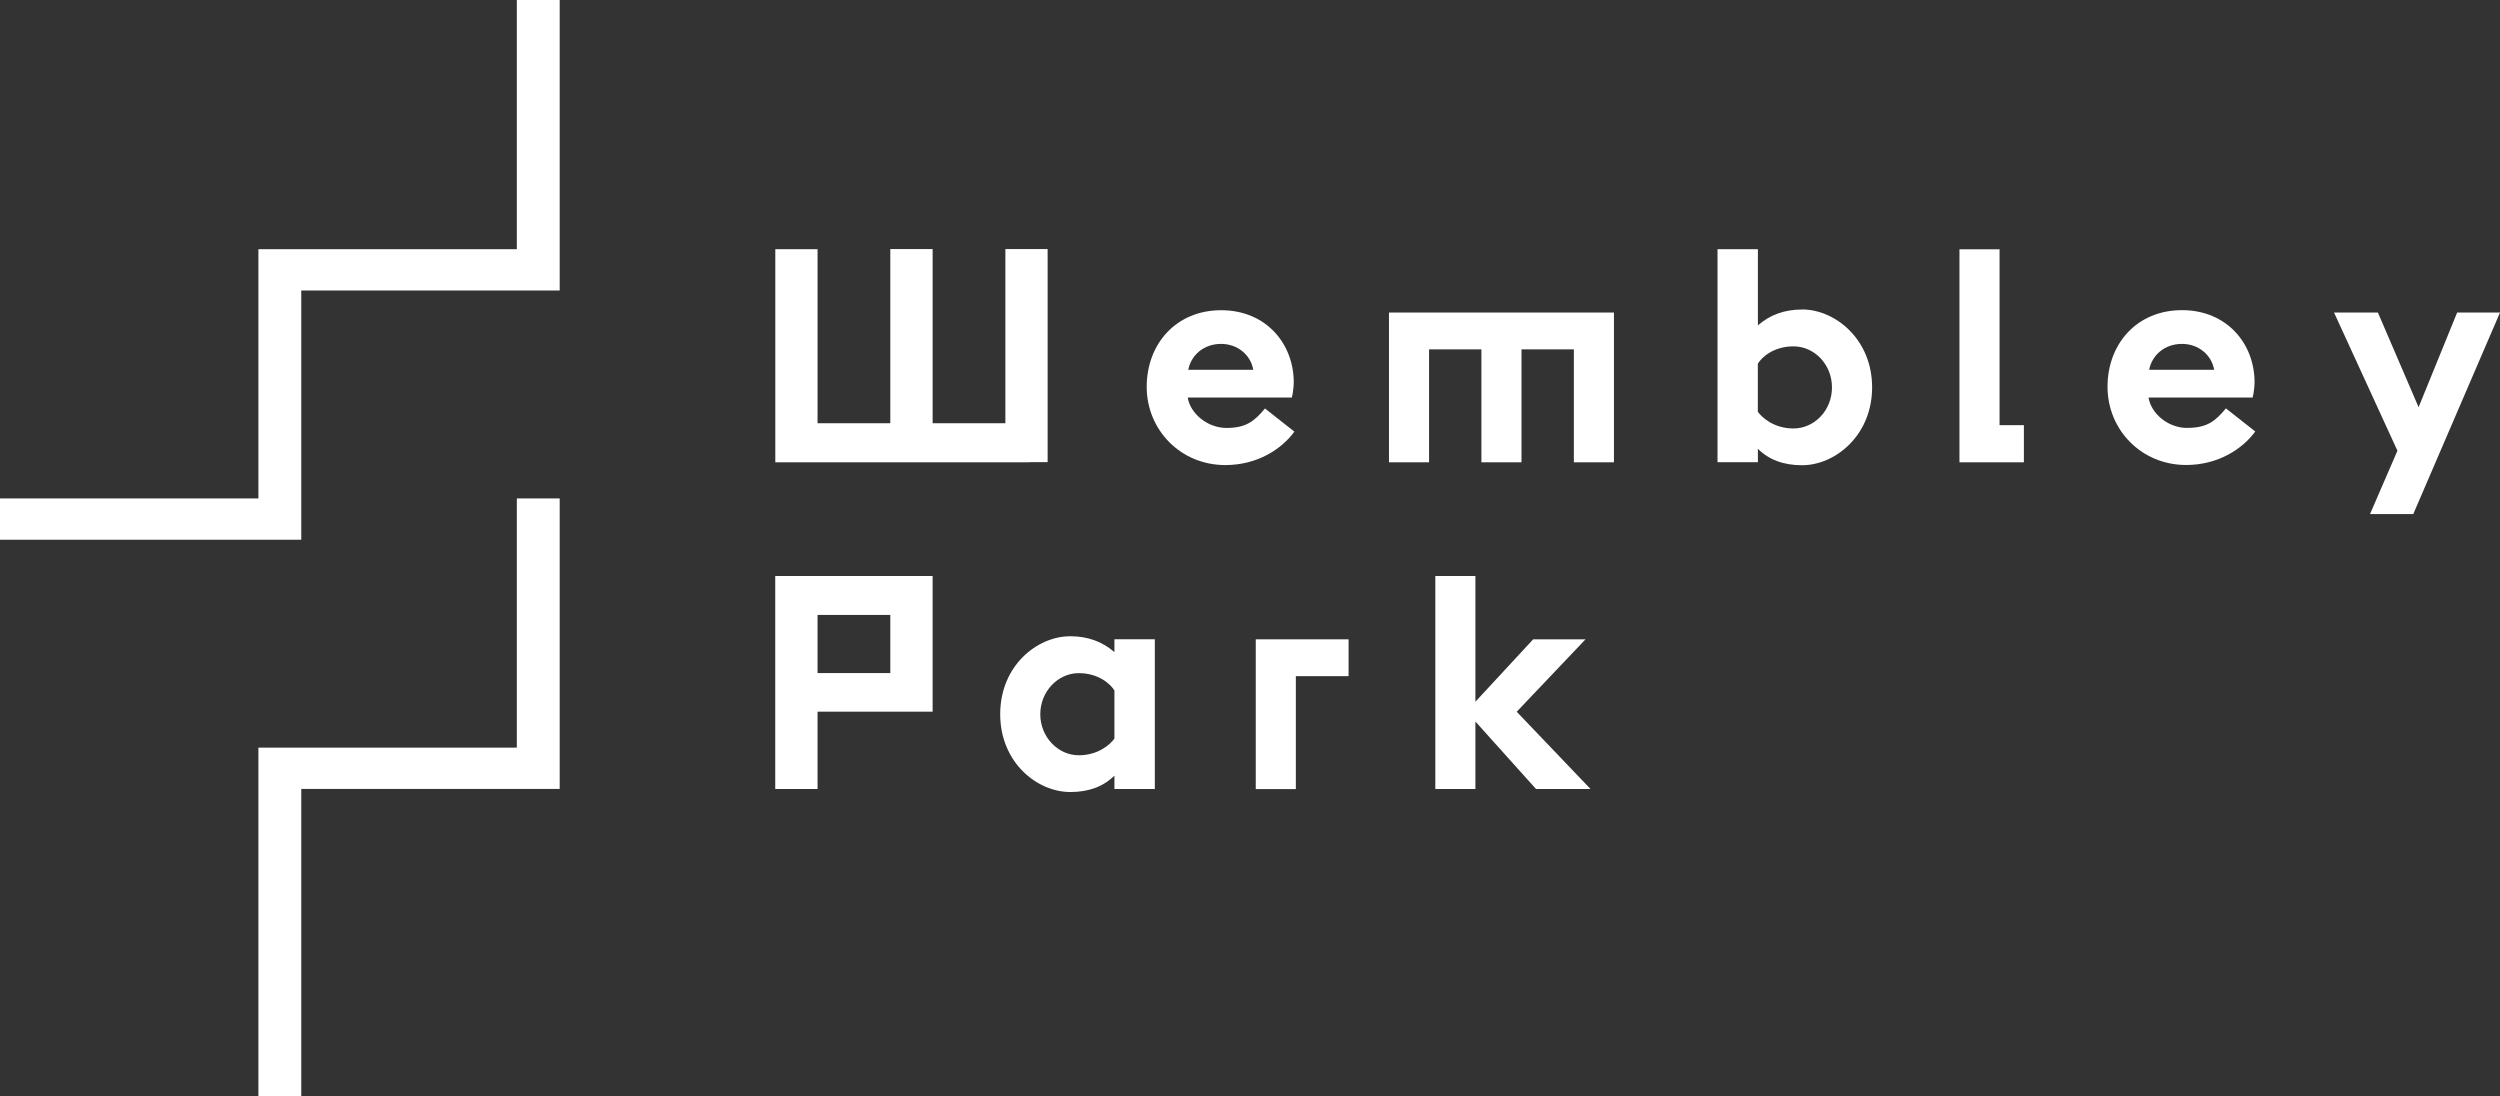
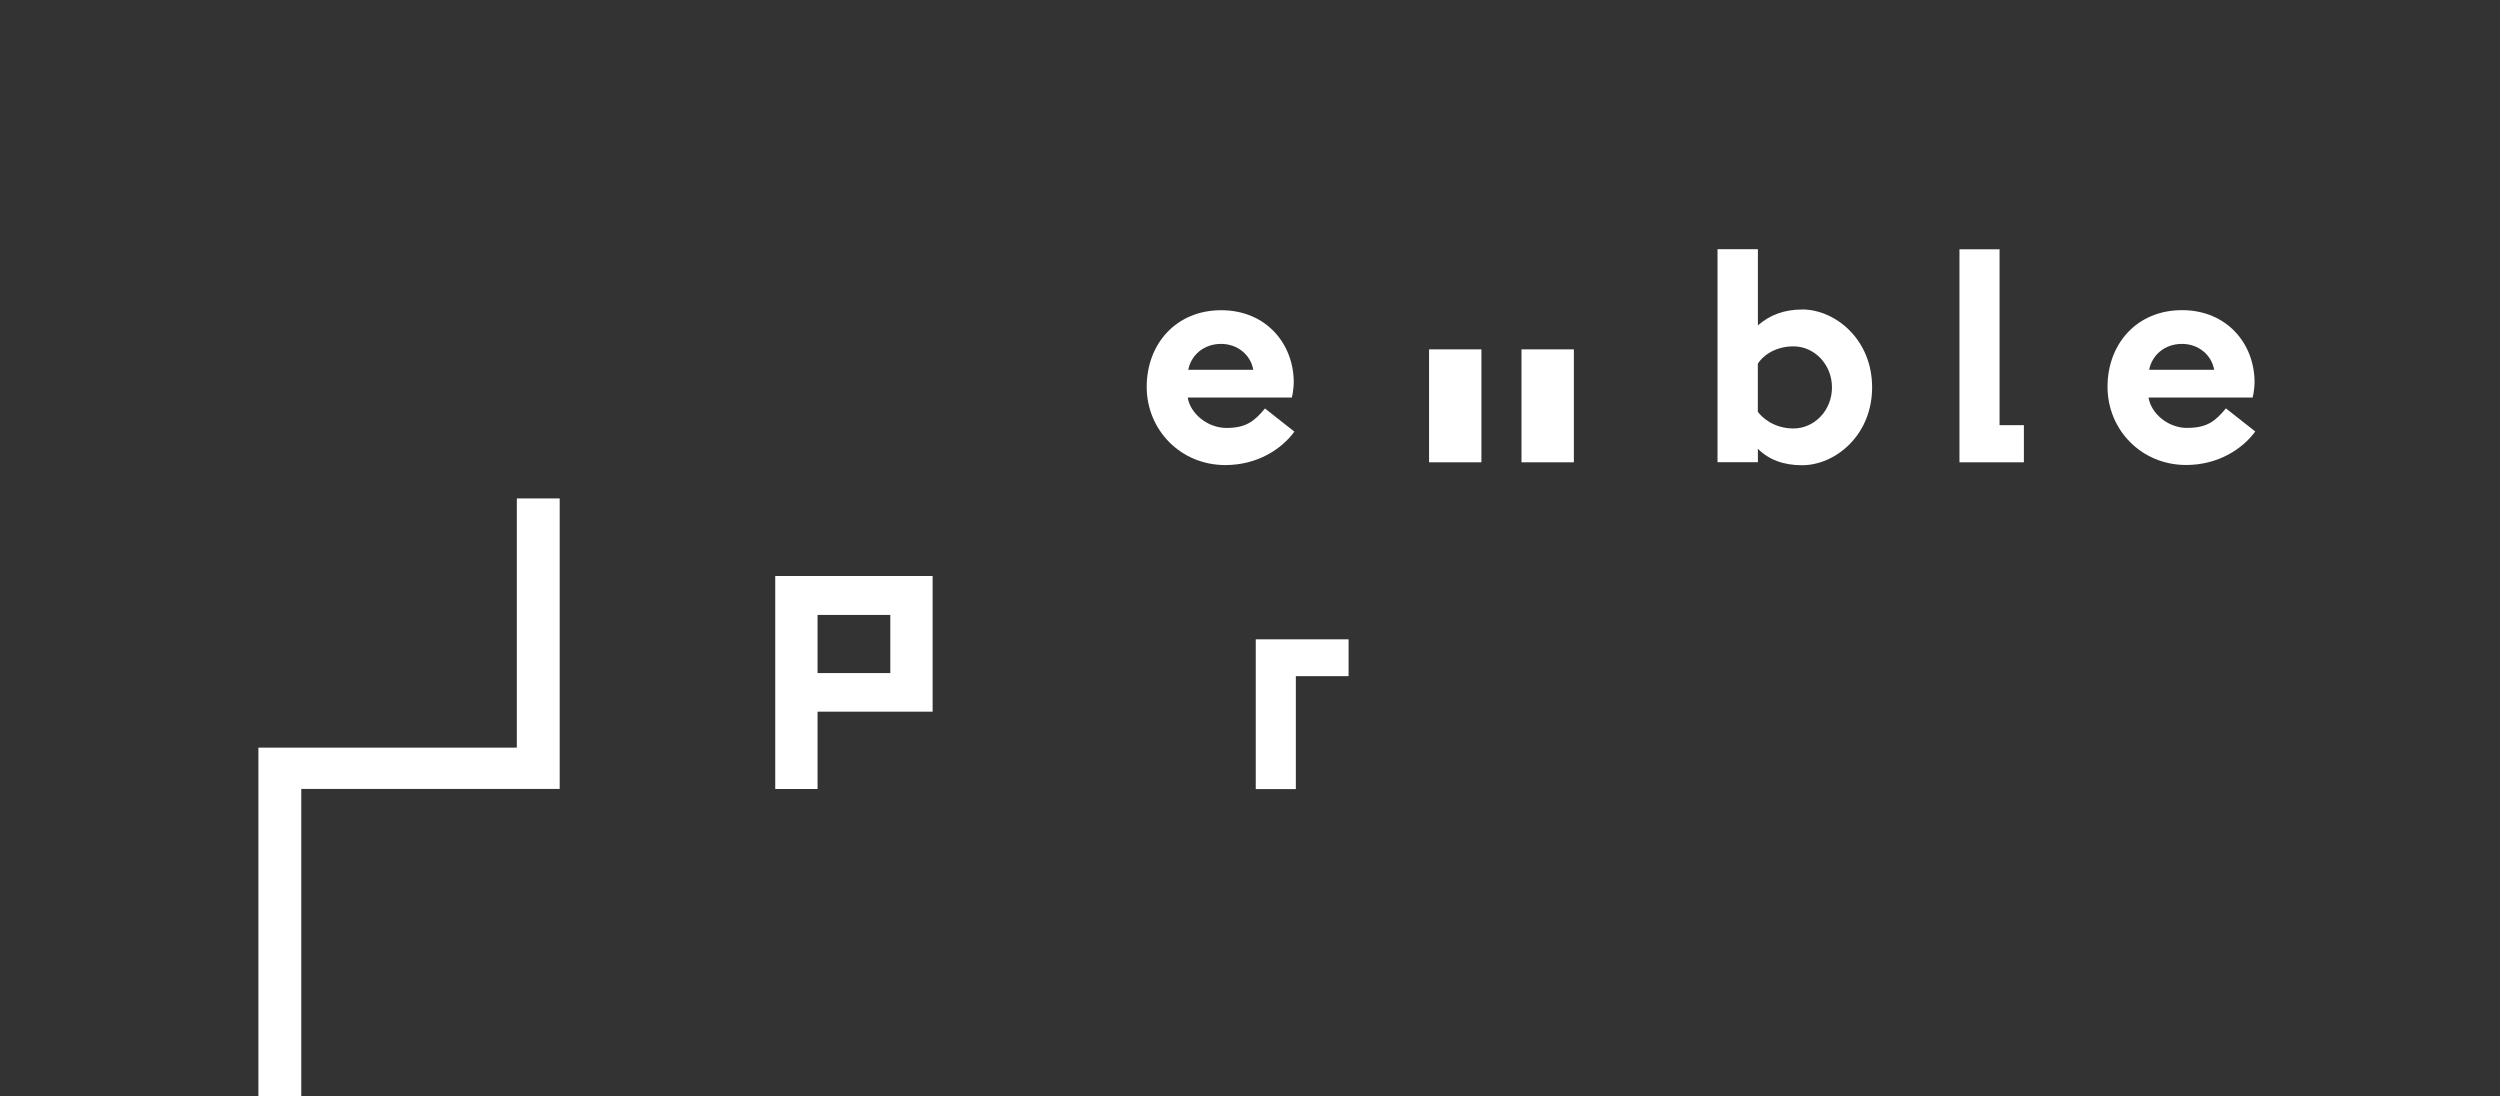
<svg xmlns="http://www.w3.org/2000/svg" width="244" height="107" viewBox="0 0 244 107" fill="none">
  <rect x="0" y="0" width="244" height="107" fill="#333333" stroke="none" />
  <g clip-path="url(#clip0_1_259)">
-     <path d="M108.768 63.647C107.569 62.609 106.152 62.098 104.456 62.098C101.223 62.098 97.62 64.977 97.62 69.699C97.62 74.421 101.223 77.301 104.456 77.301C106.273 77.301 107.69 76.767 108.768 75.699V77.007H112.71V62.391H108.768V63.639V63.647ZM108.768 72.083C108.368 72.647 107.2 73.714 105.285 73.714C103.258 73.714 101.532 71.932 101.532 69.707C101.532 67.481 103.258 65.699 105.285 65.699C107.192 65.699 108.368 66.737 108.768 67.391V72.083Z" fill="white" />
    <path d="M126.323 42.12L123.459 39.865C122.411 41.143 121.582 41.767 119.705 41.767C117.828 41.767 116.162 40.338 115.921 38.797H126.082C126.202 38.383 126.27 37.639 126.27 37.316C126.27 33.571 123.587 30.278 119.185 30.278C114.783 30.278 111.918 33.571 111.918 37.759C111.918 41.947 115.212 45.391 119.592 45.391C122.735 45.391 125.102 43.82 126.338 42.12M119.177 33.564C120.813 33.564 122.072 34.662 122.32 36.09H115.974C116.253 34.662 117.481 33.564 119.177 33.564Z" fill="white" />
-     <path d="M135.564 45.12H139.476V34.098H144.586V45.12H148.498V34.098H153.609V45.12H157.521V30.504H135.564V45.12Z" fill="white" />
+     <path d="M135.564 45.12H139.476V34.098H144.586V45.12H148.498V34.098H153.609V45.12H157.521H135.564V45.12Z" fill="white" />
    <path d="M175.883 30.21C174.187 30.21 172.77 30.714 171.571 31.752V24.323H167.629V45.113H171.571V43.804C172.649 44.872 174.066 45.406 175.883 45.406C179.116 45.406 182.719 42.496 182.719 37.804C182.719 33.113 179.116 30.203 175.883 30.203M175.046 41.819C173.139 41.819 171.963 40.752 171.564 40.188V35.496C171.963 34.842 173.131 33.804 175.046 33.804C177.074 33.804 178.8 35.556 178.8 37.812C178.8 40.068 177.074 41.819 175.046 41.819Z" fill="white" />
    <path d="M195.156 24.331H191.244V45.12H197.531V41.496H195.156V24.331Z" fill="white" />
    <path d="M213.48 41.767C211.573 41.767 209.938 40.338 209.696 38.797H219.857C219.978 38.383 220.045 37.639 220.045 37.308C220.045 33.564 217.362 30.271 212.96 30.271C208.558 30.271 205.694 33.564 205.694 37.752C205.694 41.94 208.988 45.383 213.367 45.383C216.51 45.383 218.877 43.804 220.113 42.113L217.249 39.857C216.201 41.135 215.372 41.759 213.495 41.759M212.96 33.564C214.596 33.564 215.855 34.662 216.103 36.09H209.757C210.035 34.662 211.264 33.564 212.96 33.564Z" fill="white" />
-     <path d="M239.817 30.504L236.055 39.744L232.083 30.504H227.802L233.99 43.992L231.314 50.173H235.535L244 30.504H239.817Z" fill="white" />
    <path d="M122.562 77.015H126.474V65.993H131.622V62.398H122.562V77.015Z" fill="white" />
-     <path d="M100.491 45.12V45.105H102.248V24.308H98.125V41.308H91.024V24.308H86.894V41.308H79.793V24.323H75.67V41.308V45.12H79.793H100.491Z" fill="white" />
    <path d="M75.663 56.211V77.007H79.793V69.459H91.024V56.218H75.655L75.663 56.211ZM86.894 65.692H79.793V60.015H86.894V65.692Z" fill="white" />
-     <path d="M154.747 62.398H149.637L143.999 68.489V56.218H140.087V77.007H143.999V70.421L149.916 77.007H155.237L148.031 69.466L154.747 62.398Z" fill="white" />
-     <path d="M50.442 0V24.323H25.221V48.647H0V52.677H29.404V28.353H54.625V0H50.442Z" fill="white" />
    <path d="M50.442 48.647V72.97H25.221V107H29.404V77H54.625V48.647H50.442Z" fill="white" />
  </g>
  <defs>
    <clipPath id="clip0_1_259">
      <rect width="244" height="107" fill="white" />
    </clipPath>
  </defs>
</svg>